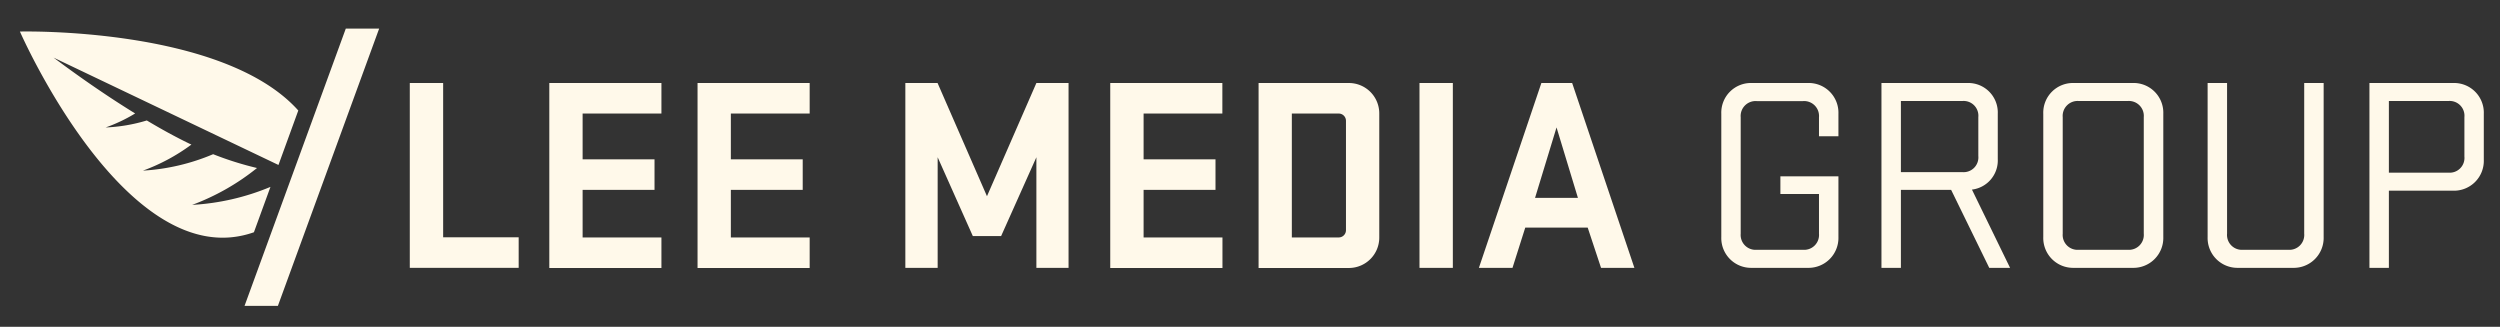
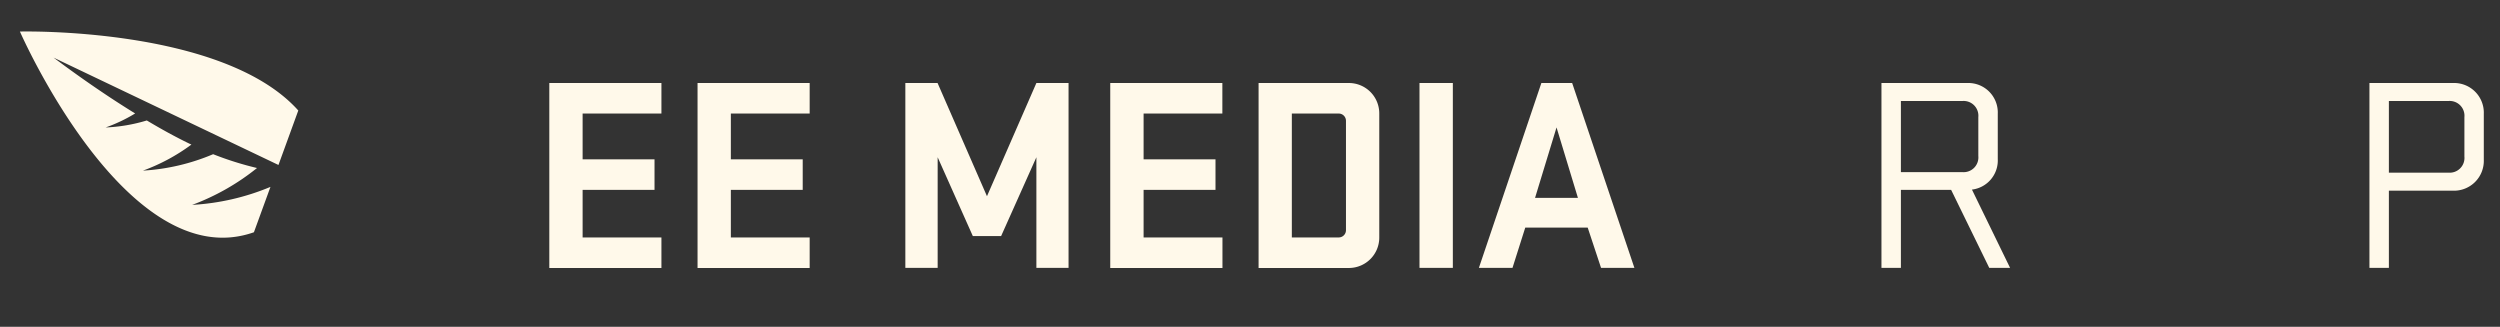
<svg xmlns="http://www.w3.org/2000/svg" id="Layer_1" data-name="Layer 1" viewBox="0 0 524.66 68.58">
  <rect x="0" y="0" width="524.66" height="68.58" fill="#333333" stroke="none" />
  <defs>
    <style>.cls-1{fill:#fff9ea;}</style>
  </defs>
-   <path class="cls-1" d="M86,17.42h7V49.8h15.85v6.41H86Z" />
  <path class="cls-1" d="M115.28,17.42h23.53v6.41H122.27v9.61h15.09v6.4H122.27v10h16.54v6.41H115.28Z" />
  <path class="cls-1" d="M146.39,17.42h23.53v6.41H153.38v9.61h15.08v6.4H153.38v10h16.54v6.41H146.39Z" />
  <path class="cls-1" d="M196.78,33V56.21H190V17.42h6.76l10.37,23.76,10.37-23.76h6.75V56.21h-6.75V33l-7.4,16.54h-5.94Z" />
  <path class="cls-1" d="M233,17.42h23.53v6.41H240v9.61h15.09v6.4H240v10h16.55v6.41H233Z" />
  <path class="cls-1" d="M264.13,17.42h18.93a6.38,6.38,0,0,1,6.4,6.41v26a6.38,6.38,0,0,1-6.4,6.41H264.13Zm18.34,7.92a1.52,1.52,0,0,0-1.57-1.51h-9.79v26h9.79a1.52,1.52,0,0,0,1.57-1.51Z" />
  <path class="cls-1" d="M304.9,56.21h-7V17.42h7Z" />
  <path class="cls-1" d="M343,56.21H336l-2.8-8.45h-13.1l-2.68,8.45h-7.05l13.11-38.79h6.46ZM322.15,41.53h9l-4.49-14.79Z" />
-   <path class="cls-1" d="M373.64,37h12.18V49.75a6.28,6.28,0,0,1-6.47,6.46H367.64a6.25,6.25,0,0,1-6.4-6.46V23.88a6.22,6.22,0,0,1,6.4-6.46h11.71a6.24,6.24,0,0,1,6.47,6.46V28.6h-4.08v-4a3.13,3.13,0,0,0-3.38-3.38h-9.67a3.13,3.13,0,0,0-3.38,3.38V49.05a3.12,3.12,0,0,0,3.38,3.37h9.67a3.12,3.12,0,0,0,3.38-3.37V40.72h-8.1Z" />
  <path class="cls-1" d="M394.85,17.42h18a6.19,6.19,0,0,1,6.41,6.46v9.5a6.16,6.16,0,0,1-5.42,6.41l8,16.42h-4.37l-8-16.37H398.93V56.21h-4.08Zm4.08,18.7H411.8a3.1,3.1,0,0,0,3.38-3.38V24.58a3.1,3.1,0,0,0-3.38-3.38H398.93Z" />
-   <path class="cls-1" d="M454,49.75a6.28,6.28,0,0,1-6.47,6.46H435.22a6.26,6.26,0,0,1-6.41-6.46V23.88a6.23,6.23,0,0,1,6.41-6.46h12.29A6.24,6.24,0,0,1,454,23.88ZM446.52,21.2H436.27a3.13,3.13,0,0,0-3.38,3.38V49.05a3.12,3.12,0,0,0,3.38,3.37h10.25a3.12,3.12,0,0,0,3.38-3.37V24.58A3.13,3.13,0,0,0,446.52,21.2Z" />
-   <path class="cls-1" d="M487.65,17.42V49.75a6.28,6.28,0,0,1-6.47,6.46H469.71a6.26,6.26,0,0,1-6.41-6.46V17.42h4.08V49.05a3.12,3.12,0,0,0,3.38,3.37h9.43a3.12,3.12,0,0,0,3.38-3.37V17.42Z" />
  <path class="cls-1" d="M497.26,17.42h17.6a6.23,6.23,0,0,1,6.4,6.46v9.67a6.26,6.26,0,0,1-6.4,6.47H501.34V56.21h-4.08Zm4.08,18.81h12.47a3.1,3.1,0,0,0,3.38-3.38V24.58a3.1,3.1,0,0,0-3.38-3.38H501.34Z" />
-   <path class="cls-1" d="M58.32,64.19h-7L72.57,6h7Z" />
  <path class="cls-1" d="M40.32,43a48.75,48.75,0,0,0,13.62-7.74,67.33,67.33,0,0,1-9.21-2.9A44.37,44.37,0,0,1,30,35.81a40.11,40.11,0,0,0,10.17-5.47l-.44-.2c-3-1.45-6-3.11-8.92-4.86a34.6,34.6,0,0,1-8.64,1.47,32.74,32.74,0,0,0,6.19-2.94c-6.6-4.06-12.7-8.41-17.12-11.72L58.44,34.62,62.6,23.19C46.81,5.55,4.18,6.62,4.18,6.62S26.71,58.13,53.29,48.74l3.47-9.52A49.81,49.81,0,0,1,40.32,43Z" />
</svg>